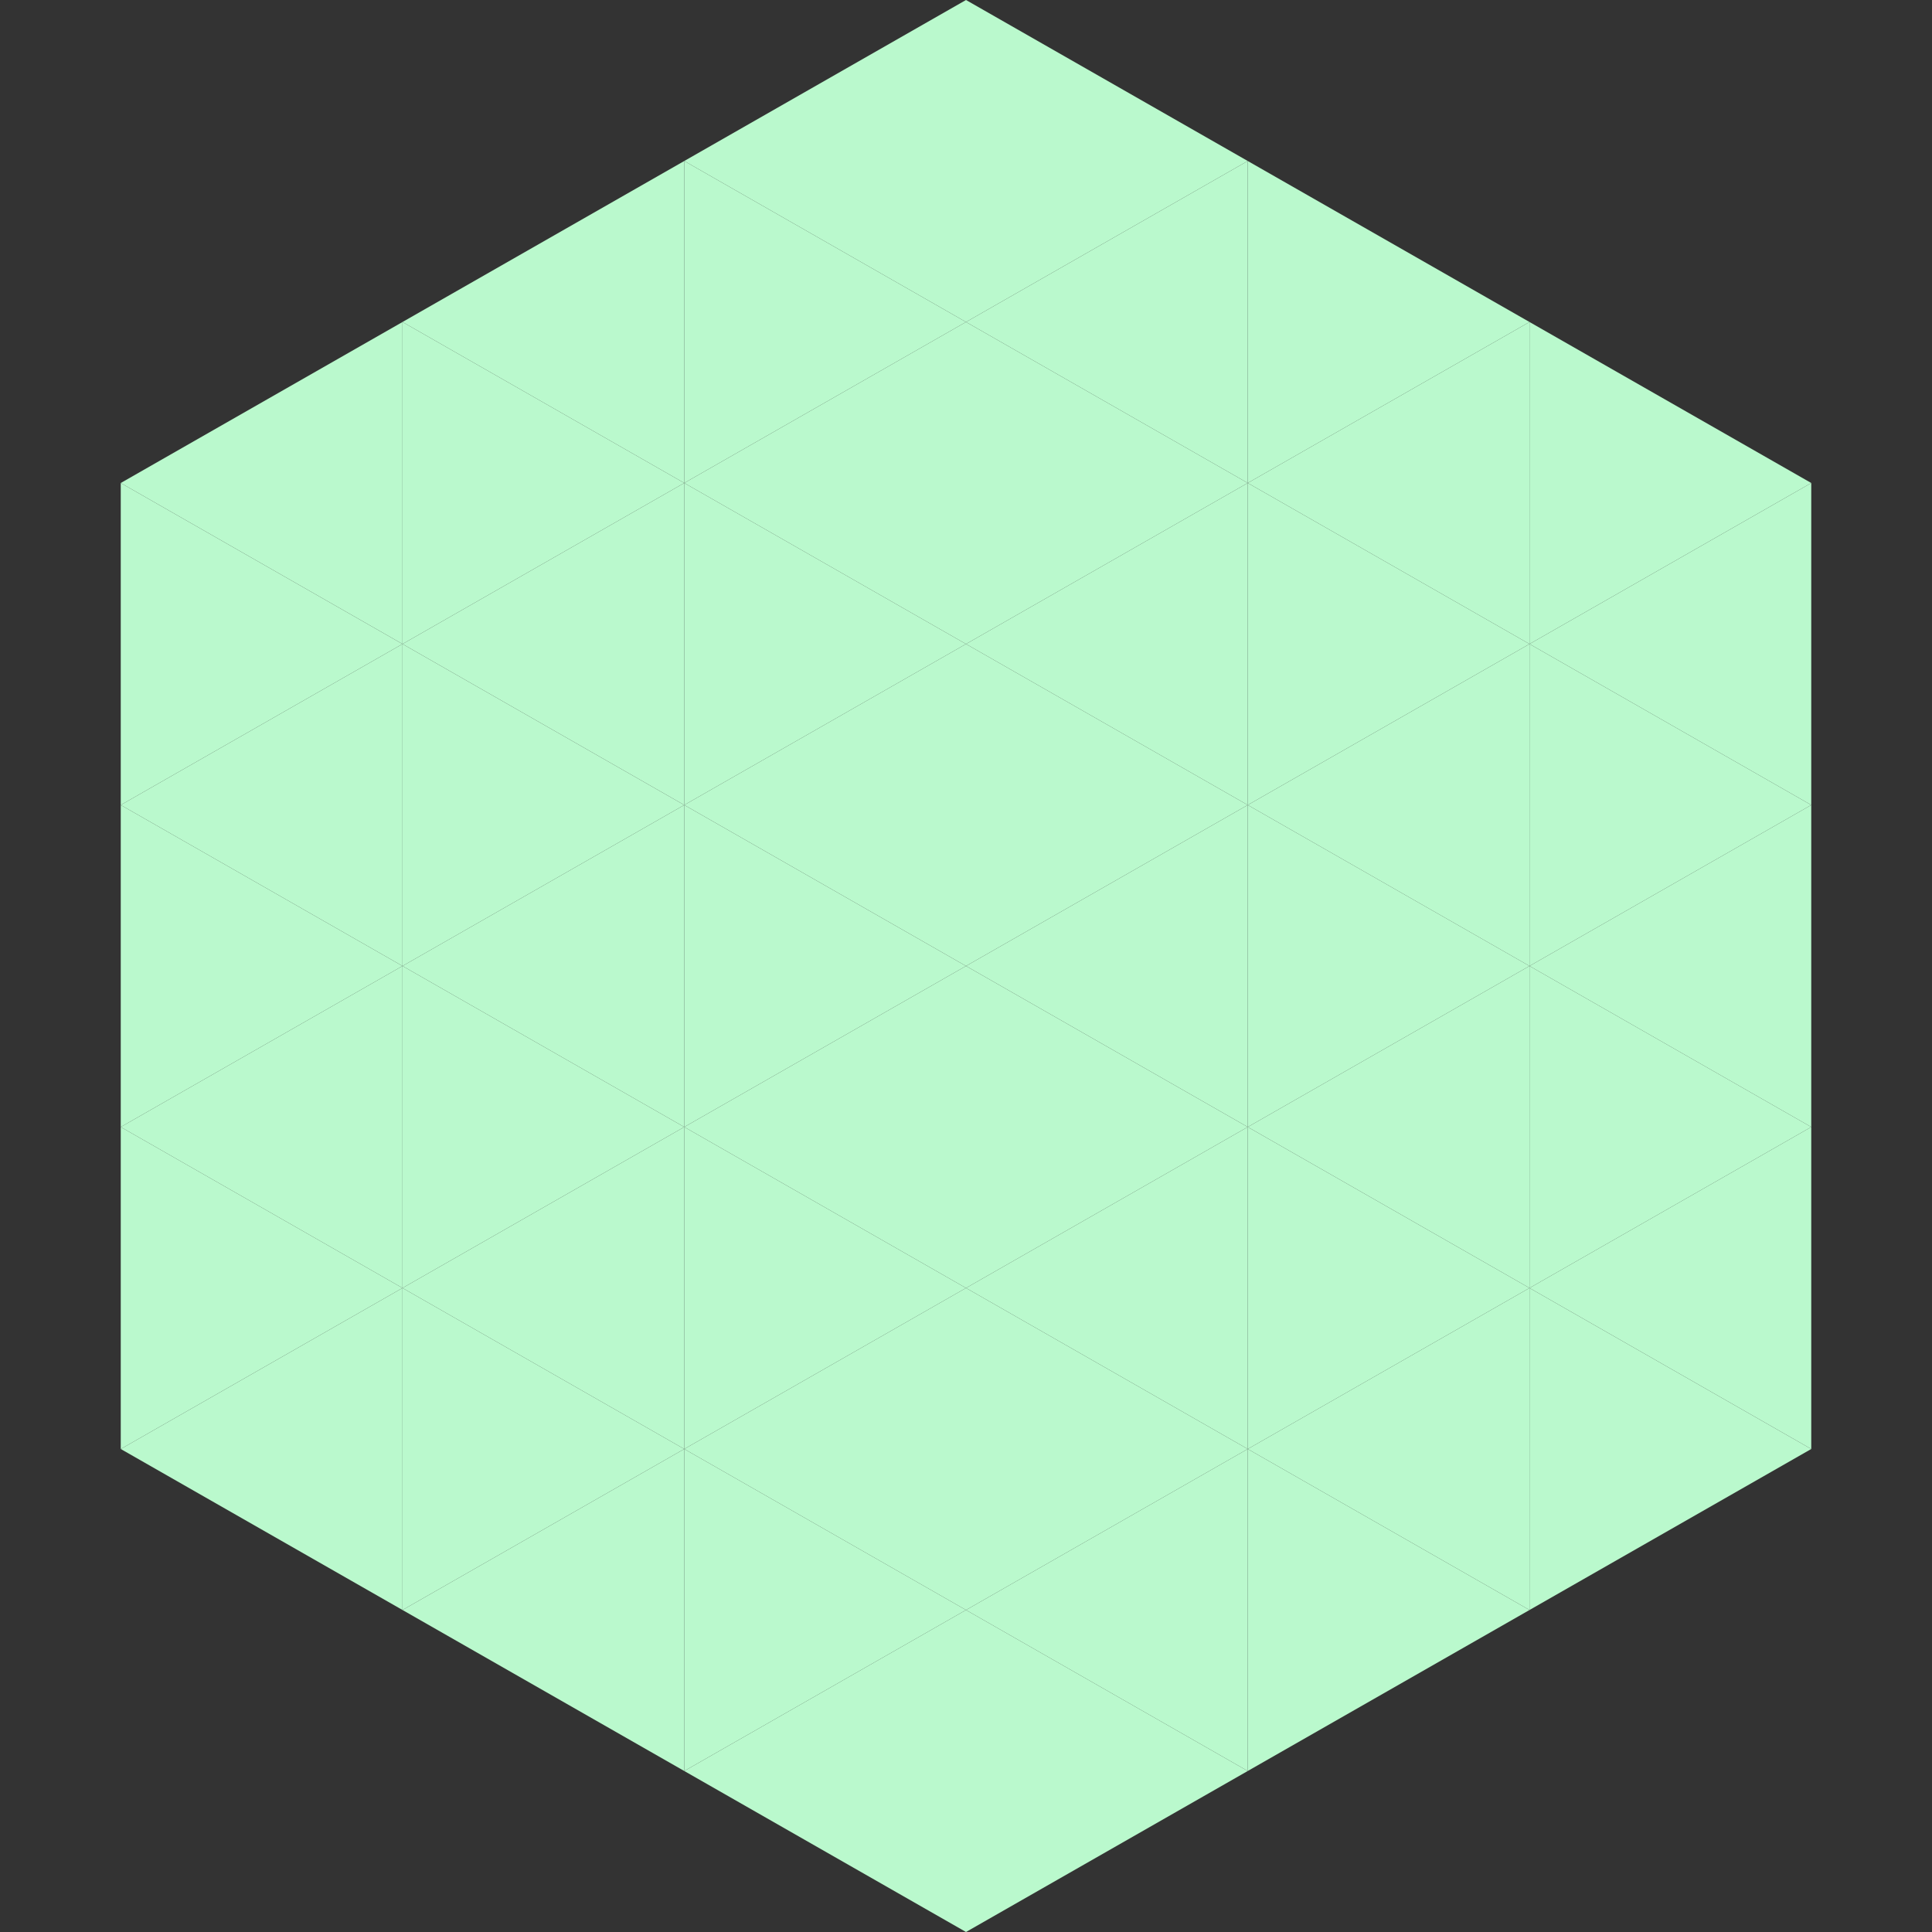
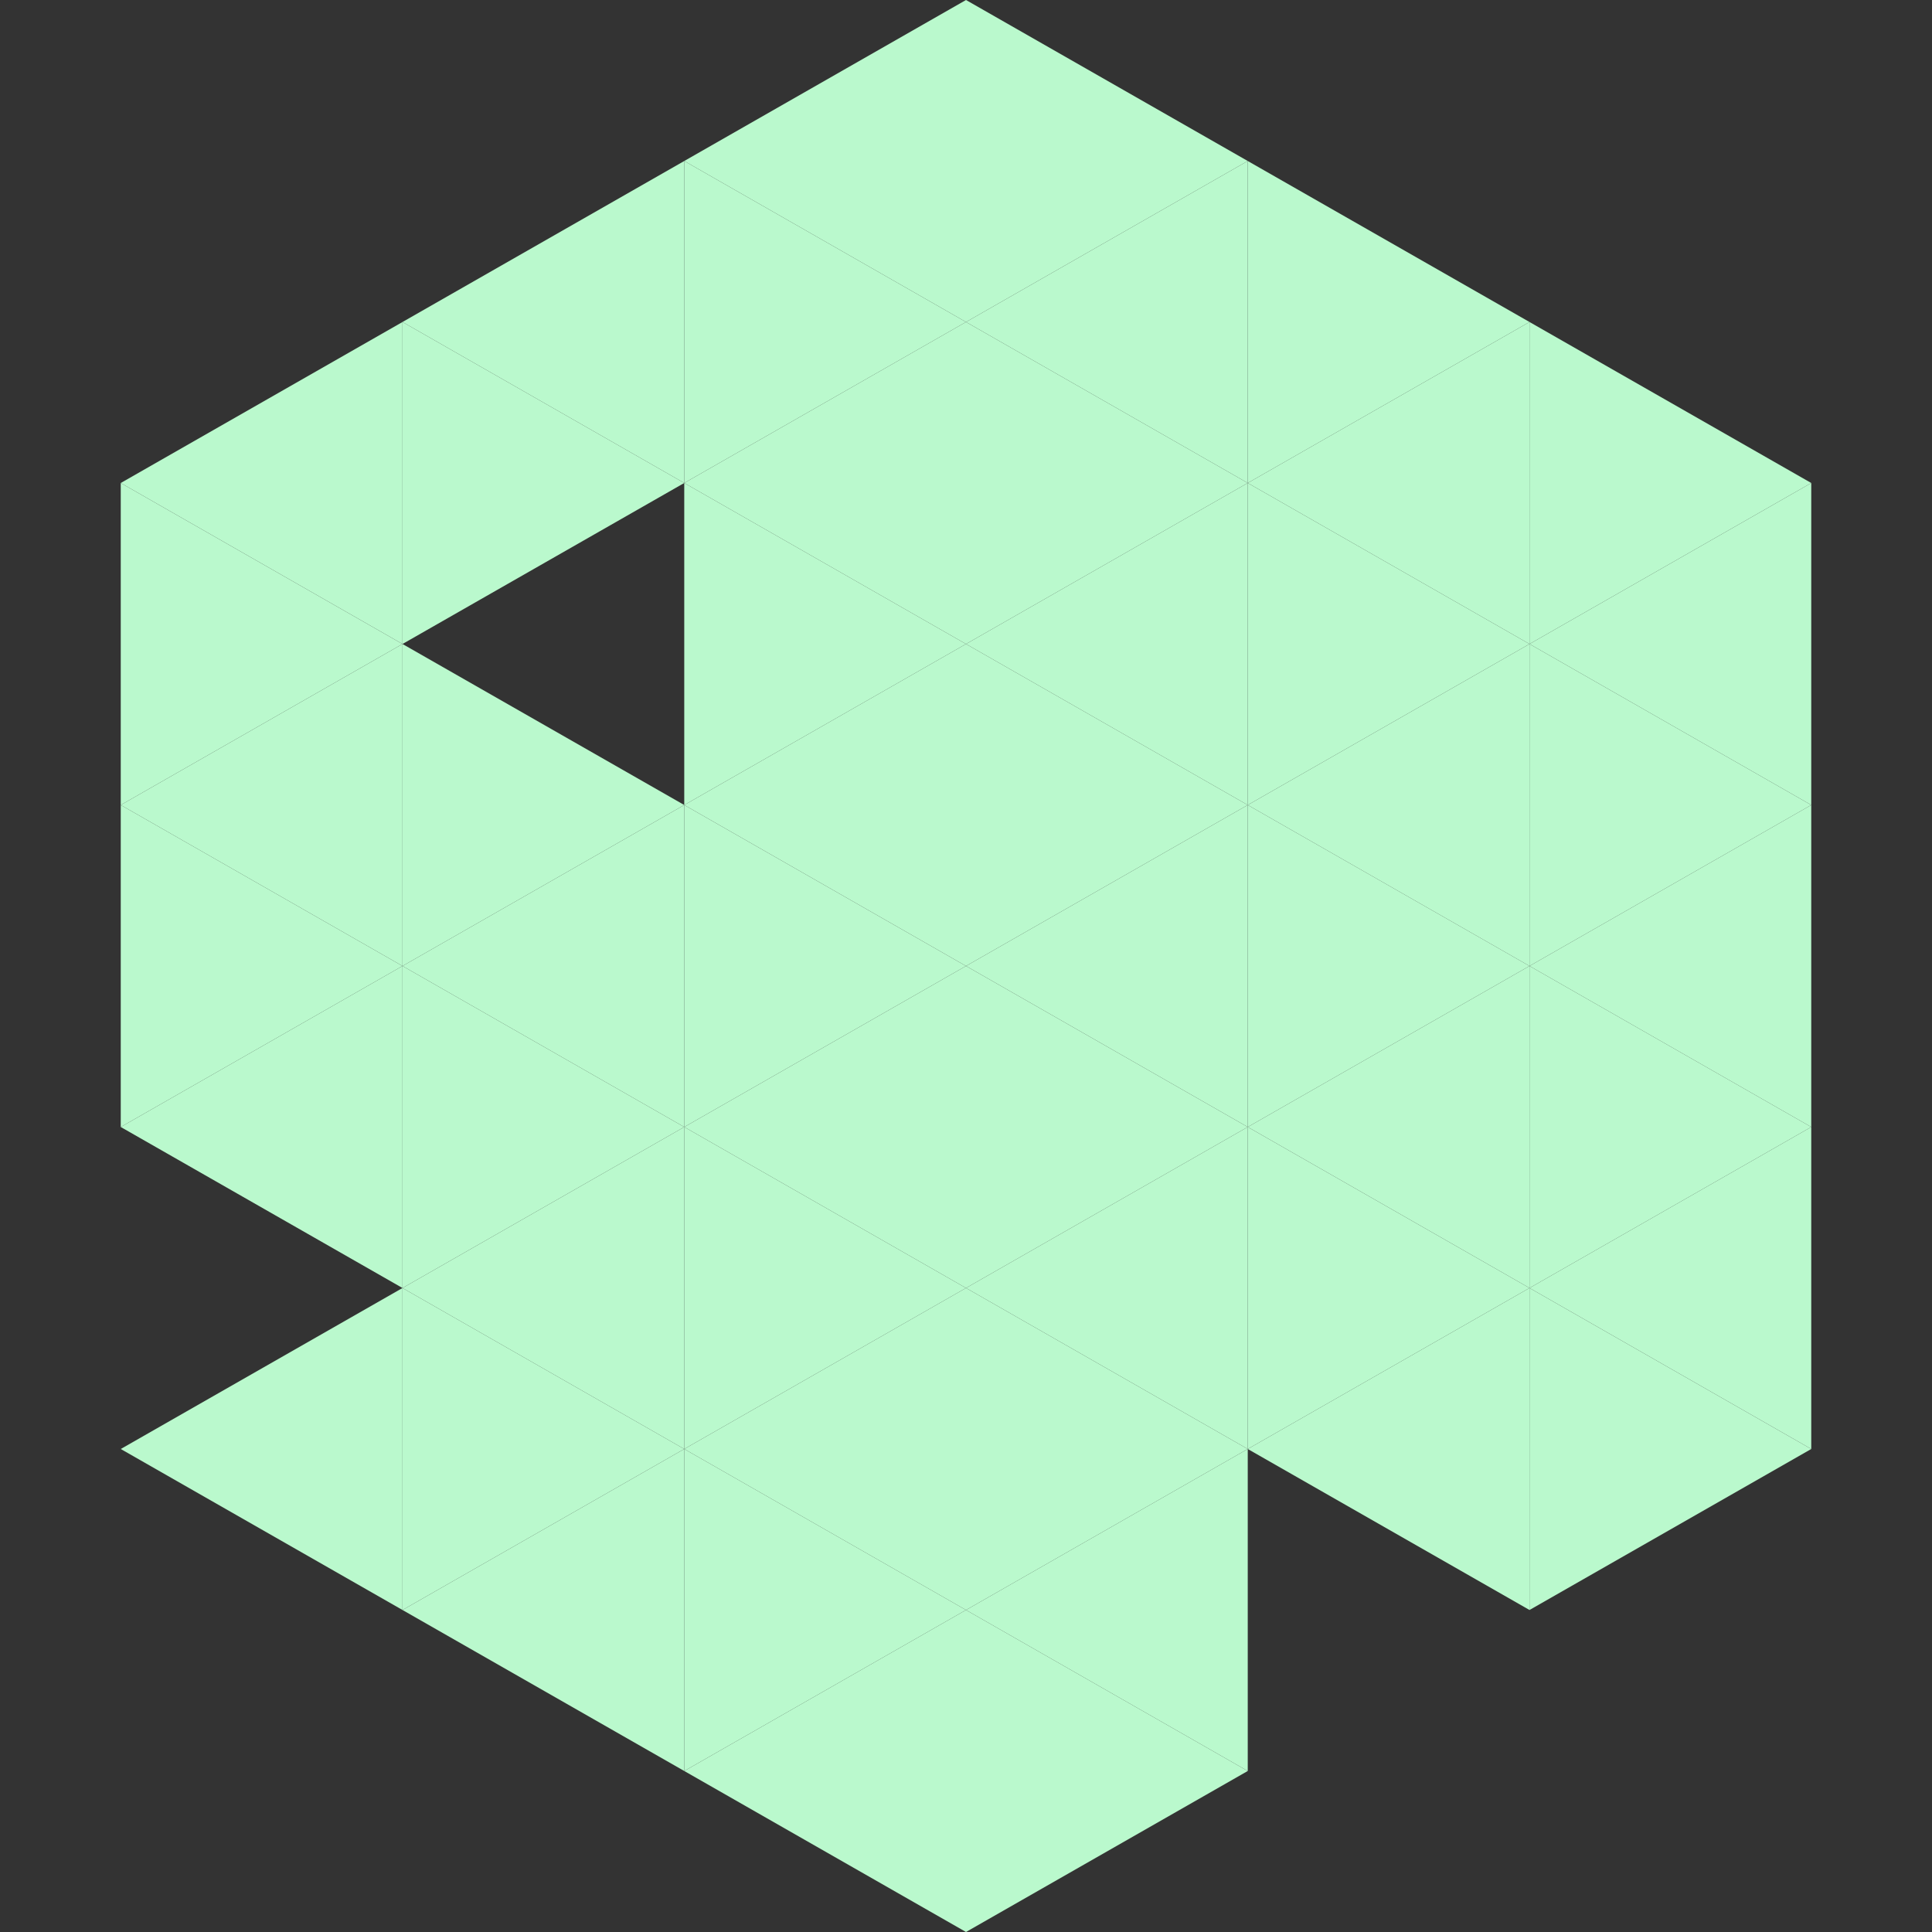
<svg xmlns="http://www.w3.org/2000/svg" width="240" height="240">
  <rect width="100%" height="100%" fill="#333333" stroke="none" />
  <polygon points="50,40 15,60 50,80" style="fill:rgb(186,249,205)" />
  <polygon points="190,40 225,60 190,80" style="fill:rgb(186,249,205)" />
  <polygon points="15,60 50,80 15,100" style="fill:rgb(186,249,205)" />
  <polygon points="225,60 190,80 225,100" style="fill:rgb(186,249,205)" />
  <polygon points="50,80 15,100 50,120" style="fill:rgb(186,249,205)" />
  <polygon points="190,80 225,100 190,120" style="fill:rgb(186,249,205)" />
  <polygon points="15,100 50,120 15,140" style="fill:rgb(186,249,205)" />
  <polygon points="225,100 190,120 225,140" style="fill:rgb(186,249,205)" />
  <polygon points="50,120 15,140 50,160" style="fill:rgb(186,249,205)" />
  <polygon points="190,120 225,140 190,160" style="fill:rgb(186,249,205)" />
-   <polygon points="15,140 50,160 15,180" style="fill:rgb(186,249,205)" />
  <polygon points="225,140 190,160 225,180" style="fill:rgb(186,249,205)" />
  <polygon points="50,160 15,180 50,200" style="fill:rgb(186,249,205)" />
  <polygon points="190,160 225,180 190,200" style="fill:rgb(186,249,205)" />
  <polygon points="15,180 50,200 15,220" style="fill:rgb(255,255,255); fill-opacity:0" />
  <polygon points="225,180 190,200 225,220" style="fill:rgb(255,255,255); fill-opacity:0" />
-   <polygon points="50,0 85,20 50,40" style="fill:rgb(255,255,255); fill-opacity:0" />
  <polygon points="190,0 155,20 190,40" style="fill:rgb(255,255,255); fill-opacity:0" />
  <polygon points="85,20 50,40 85,60" style="fill:rgb(186,249,205)" />
  <polygon points="155,20 190,40 155,60" style="fill:rgb(186,249,205)" />
  <polygon points="50,40 85,60 50,80" style="fill:rgb(186,249,205)" />
  <polygon points="190,40 155,60 190,80" style="fill:rgb(186,249,205)" />
-   <polygon points="85,60 50,80 85,100" style="fill:rgb(186,249,205)" />
  <polygon points="155,60 190,80 155,100" style="fill:rgb(186,249,205)" />
  <polygon points="50,80 85,100 50,120" style="fill:rgb(186,249,205)" />
  <polygon points="190,80 155,100 190,120" style="fill:rgb(186,249,205)" />
  <polygon points="85,100 50,120 85,140" style="fill:rgb(186,249,205)" />
  <polygon points="155,100 190,120 155,140" style="fill:rgb(186,249,205)" />
  <polygon points="50,120 85,140 50,160" style="fill:rgb(186,249,205)" />
  <polygon points="190,120 155,140 190,160" style="fill:rgb(186,249,205)" />
  <polygon points="85,140 50,160 85,180" style="fill:rgb(186,249,205)" />
  <polygon points="155,140 190,160 155,180" style="fill:rgb(186,249,205)" />
  <polygon points="50,160 85,180 50,200" style="fill:rgb(186,249,205)" />
  <polygon points="190,160 155,180 190,200" style="fill:rgb(186,249,205)" />
  <polygon points="85,180 50,200 85,220" style="fill:rgb(186,249,205)" />
-   <polygon points="155,180 190,200 155,220" style="fill:rgb(186,249,205)" />
  <polygon points="120,0 85,20 120,40" style="fill:rgb(186,249,205)" />
  <polygon points="120,0 155,20 120,40" style="fill:rgb(186,249,205)" />
  <polygon points="85,20 120,40 85,60" style="fill:rgb(186,249,205)" />
  <polygon points="155,20 120,40 155,60" style="fill:rgb(186,249,205)" />
  <polygon points="120,40 85,60 120,80" style="fill:rgb(186,249,205)" />
  <polygon points="120,40 155,60 120,80" style="fill:rgb(186,249,205)" />
  <polygon points="85,60 120,80 85,100" style="fill:rgb(186,249,205)" />
  <polygon points="155,60 120,80 155,100" style="fill:rgb(186,249,205)" />
  <polygon points="120,80 85,100 120,120" style="fill:rgb(186,249,205)" />
  <polygon points="120,80 155,100 120,120" style="fill:rgb(186,249,205)" />
  <polygon points="85,100 120,120 85,140" style="fill:rgb(186,249,205)" />
  <polygon points="155,100 120,120 155,140" style="fill:rgb(186,249,205)" />
  <polygon points="120,120 85,140 120,160" style="fill:rgb(186,249,205)" />
  <polygon points="120,120 155,140 120,160" style="fill:rgb(186,249,205)" />
  <polygon points="85,140 120,160 85,180" style="fill:rgb(186,249,205)" />
  <polygon points="155,140 120,160 155,180" style="fill:rgb(186,249,205)" />
  <polygon points="120,160 85,180 120,200" style="fill:rgb(186,249,205)" />
  <polygon points="120,160 155,180 120,200" style="fill:rgb(186,249,205)" />
  <polygon points="85,180 120,200 85,220" style="fill:rgb(186,249,205)" />
  <polygon points="155,180 120,200 155,220" style="fill:rgb(186,249,205)" />
  <polygon points="120,200 85,220 120,240" style="fill:rgb(186,249,205)" />
  <polygon points="120,200 155,220 120,240" style="fill:rgb(186,249,205)" />
  <polygon points="85,220 120,240 85,260" style="fill:rgb(255,255,255); fill-opacity:0" />
-   <polygon points="155,220 120,240 155,260" style="fill:rgb(255,255,255); fill-opacity:0" />
</svg>